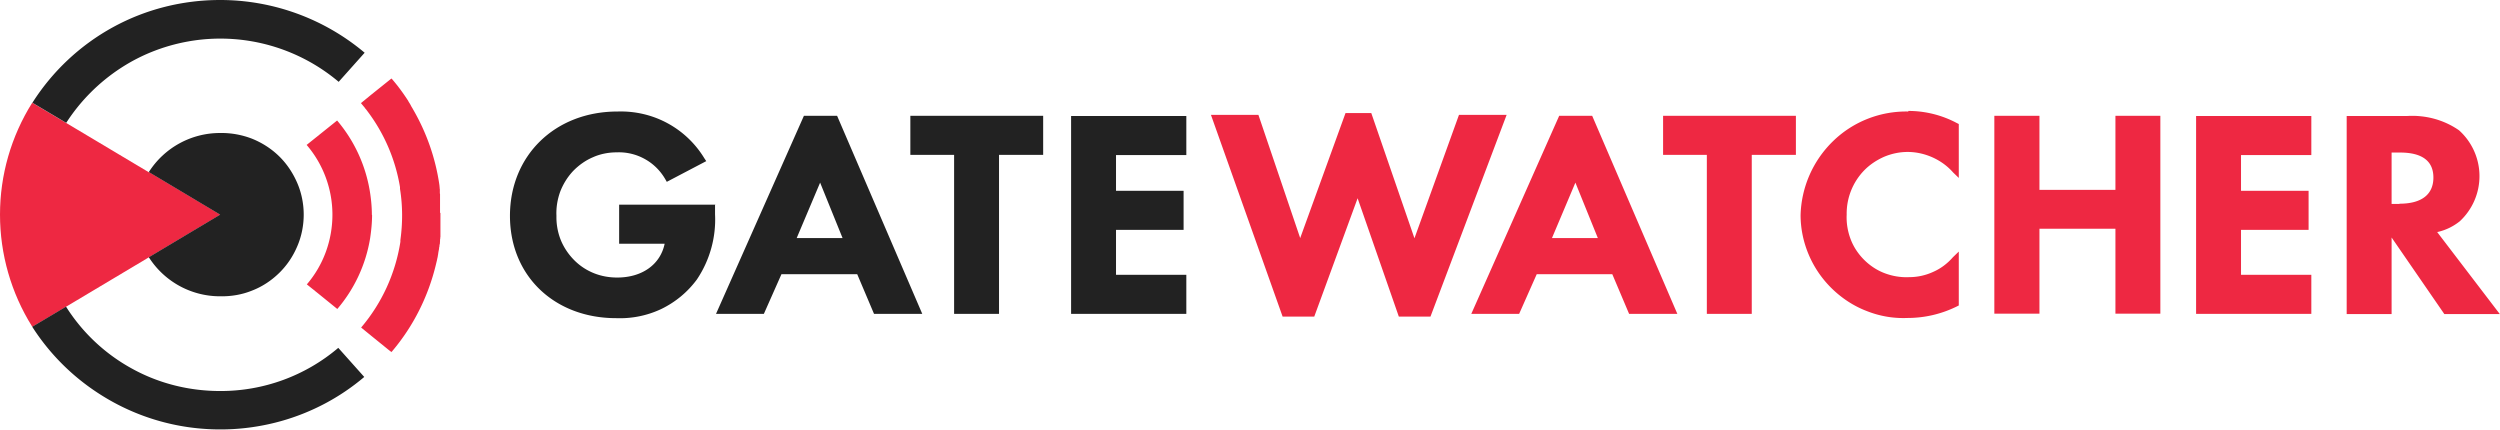
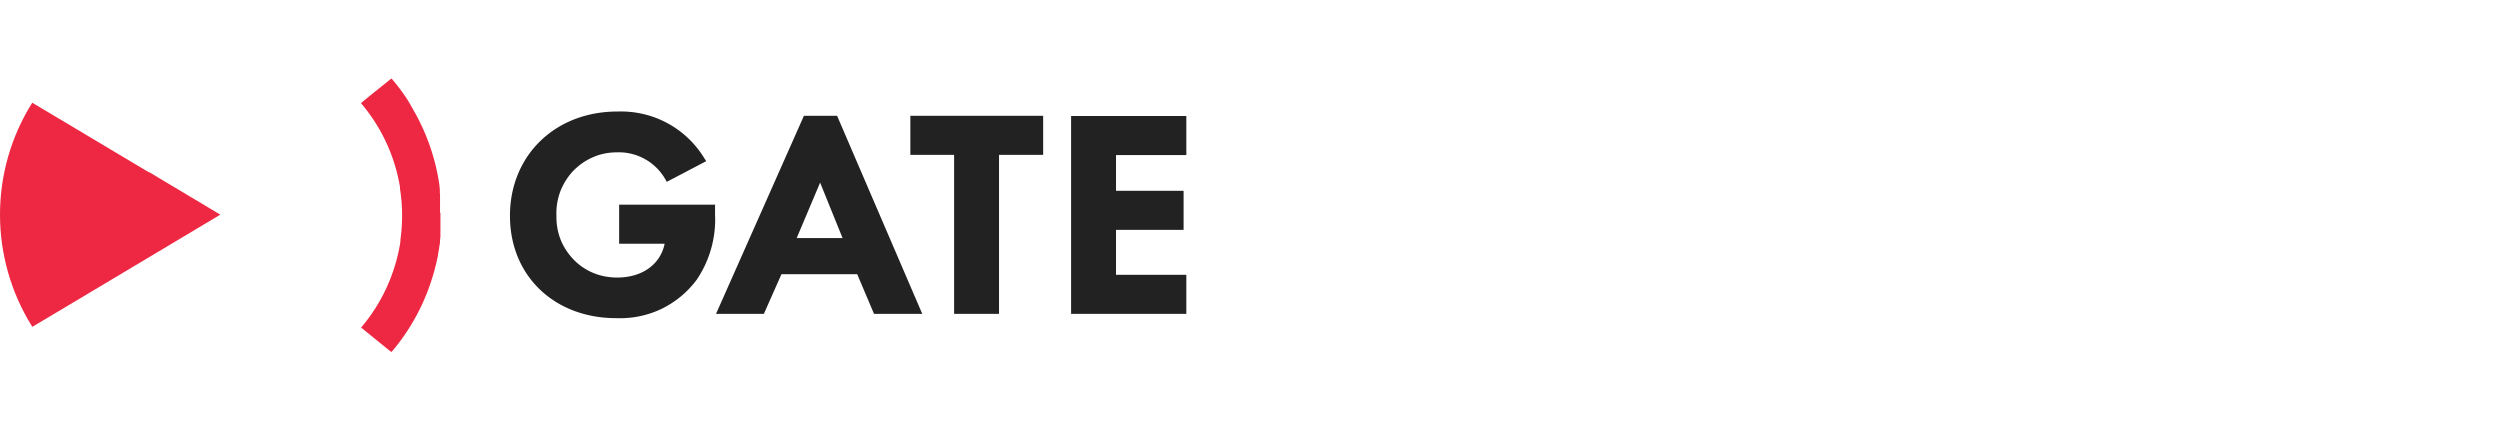
<svg xmlns="http://www.w3.org/2000/svg" data-name="Layer 1" viewBox="0 0 128 22">
  <path fill="#ee2842" d="M7.62 8.82 3.38 6.29 1.65 5.26C.57 6.98 0 8.96 0 10.99c0 2.02.57 4.01 1.64 5.72 0 0 .01.02.02.02l1.73-1.03 4.24-2.53 3.65-2.18-3.65-2.18Z" />
-   <path fill="#222" d="M11.27 20.02c-1.57 0-3.12-.38-4.5-1.14a9.236 9.236 0 0 1-3.39-3.18l-1.73 1.03a11.35 11.35 0 0 0 3.41 3.42c1.37.89 2.91 1.47 4.51 1.71 1.61.24 3.25.14 4.82-.3 1.57-.44 3.02-1.21 4.26-2.26l-1.33-1.49a9.292 9.292 0 0 1-6.06 2.21M11.27 0c-1.91 0-3.8.47-5.48 1.39-1.68.92-3.1 2.25-4.13 3.87l1.73 1.03a9.494 9.494 0 0 1 2.8-2.81c1.12-.73 2.38-1.2 3.7-1.4a9.398 9.398 0 0 1 7.45 2.11l1.33-1.49a11.49 11.49 0 0 0-7.4-2.7M11.27 15.17c.56.01 1.11-.08 1.63-.29.52-.2.99-.51 1.39-.9.4-.39.71-.85.93-1.37.22-.51.33-1.07.33-1.62s-.11-1.11-.33-1.62c-.22-.51-.53-.98-.93-1.37-.4-.39-.87-.69-1.39-.9-.52-.2-1.07-.3-1.63-.29a4.317 4.317 0 0 0-3.65 2l3.65 2.18-3.65 2.18a4.317 4.317 0 0 0 3.65 2" />
  <path fill="#ee2842" d="M22.53 10.89V9.95s0-.03-.01-.05v-.17c0-.03 0-.06-.01-.09v-.03c0-.04-.01-.08-.01-.12-.2-1.4-.67-2.73-1.38-3.94 0 0 0-.01-.01-.02-.02-.03-.03-.05-.05-.08 0-.01-.01-.02-.02-.04 0-.01-.02-.03-.02-.04-.01-.02-.03-.05-.04-.07l-.02-.03s-.03-.05-.05-.08v-.01c-.25-.39-.52-.76-.82-1.11-.01-.01-.02-.03-.04-.04l-.01-.01-1.06.85-.5.41.15.18c.02.02.04.04.05.07l.02.02s.03.04.05.06c.02.02.02.03.03.04l.03.04a8.844 8.844 0 0 1 1.67 3.89v.09c.14.87.14 1.75.02 2.62v.09a8.893 8.893 0 0 1-2.01 4.39l.49.4.95.77.12.09v-.02s.03-.02.04-.04c1.08-1.28 1.84-2.8 2.23-4.43s.02-.08.03-.12c.02-.08.03-.15.05-.23s.01-.08.02-.11.01-.08.02-.12v-.01c.01-.07.03-.15.04-.22v-.01c0-.04.01-.07.02-.11v-.02c0-.04.01-.07.02-.11s0-.08.01-.12v-.11s.01 0 .01-.01c0-.04 0-.07.01-.11v-1.22" />
-   <path fill="#ee2842" d="M19.04 11c0-.35-.03-.7-.08-1.05a7.46 7.46 0 0 0-1.7-3.78L15.7 7.42c.85.99 1.32 2.26 1.32 3.57s-.46 2.58-1.31 3.57l.61.49.95.77a7.418 7.418 0 0 0 1.68-3.62c.06-.4.1-.8.1-1.2" />
  <path fill="#222" d="M36.64 10.48H31.7v2h2.33c-.22 1.06-1.15 1.73-2.43 1.73-.41 0-.82-.07-1.21-.23s-.73-.39-1.02-.69c-.29-.3-.52-.65-.67-1.03-.15-.39-.22-.8-.21-1.21-.02-.42.05-.84.19-1.23.15-.39.37-.75.66-1.06.29-.3.64-.55 1.02-.71.38-.17.8-.25 1.22-.25.5-.02 1 .1 1.43.34.44.24.8.6 1.05 1.03l.08.14 2.02-1.06-.1-.15a4.978 4.978 0 0 0-1.9-1.8c-.78-.42-1.66-.62-2.55-.59-3.19 0-5.5 2.25-5.5 5.34s2.29 5.24 5.44 5.24c.8.03 1.59-.13 2.31-.47.72-.35 1.34-.86 1.82-1.51.66-.98.99-2.16.93-3.34v-.48ZM41.16 5.93l-4.5 10.14h2.45l.9-2.03h3.88l.86 2.03h2.47L42.86 5.93h-1.7Zm-.37 6.26 1.2-2.84 1.15 2.84h-2.35ZM46.61 7.93h2.24v8.14h2.3V7.93h2.26v-2h-6.8v2ZM54.84 16.07h5.9v-2h-3.6v-2.3h3.46v-2h-3.46V7.94h3.6v-2h-5.9v10.13Z" />
-   <path fill="#ee2842" d="m74.7 5.88-2.28 6.32-2.21-6.41h-1.32l-2.32 6.4-2.14-6.31H62l3.67 10.33h1.62l2.22-6.06 2.11 6.06h1.62l3.9-10.33H74.7ZM79.83 5.93l-4.5 10.14h2.45l.9-2.03h3.87l.86 2.03h2.47L81.52 5.93h-1.71Zm-.37 6.26 1.2-2.84 1.15 2.84h-2.35ZM85.15 7.93h2.24v8.14h2.3V7.93h2.26v-2h-6.8v2ZM97.71 5.71c-1.43-.03-2.82.51-3.85 1.51a5.48 5.48 0 0 0-1.67 3.79c0 .71.15 1.41.43 2.06.28.65.69 1.24 1.2 1.73s1.11.88 1.77 1.13c.66.26 1.36.38 2.07.35.88 0 1.74-.2 2.53-.59l.1-.05v-2.76l-.3.29c-.28.32-.62.58-1.01.75-.39.18-.81.27-1.23.27-.43.02-.85-.05-1.25-.2-.4-.15-.76-.39-1.06-.69-.3-.3-.54-.66-.69-1.06-.15-.4-.22-.82-.2-1.25a3.177 3.177 0 0 1 .89-2.26c.29-.3.64-.53 1.02-.7.38-.16.79-.25 1.21-.25.44 0 .88.1 1.28.28s.76.44 1.05.77l.29.28V6.35l-.1-.05a5.28 5.28 0 0 0-2.49-.62M108.31 9.72h-3.89V5.93h-2.31v10.13h2.31v-4.35h3.89v4.35h2.3V5.93h-2.3v3.79ZM112.44 16.07h5.9v-2h-3.6v-2.3h3.46v-2h-3.46V7.94h3.6v-2h-5.9v10.13ZM124.79 11.88c.42-.09.81-.28 1.15-.55a3.153 3.153 0 0 0-.04-4.66c-.78-.54-1.72-.79-2.67-.73h-3.08v10.14h2.3v-3.92l2.7 3.92h2.84l-3.2-4.19Zm-1.94-1.44h-.4V7.81h.43c1.13 0 1.71.43 1.71 1.28s-.58 1.34-1.74 1.34" />
</svg>